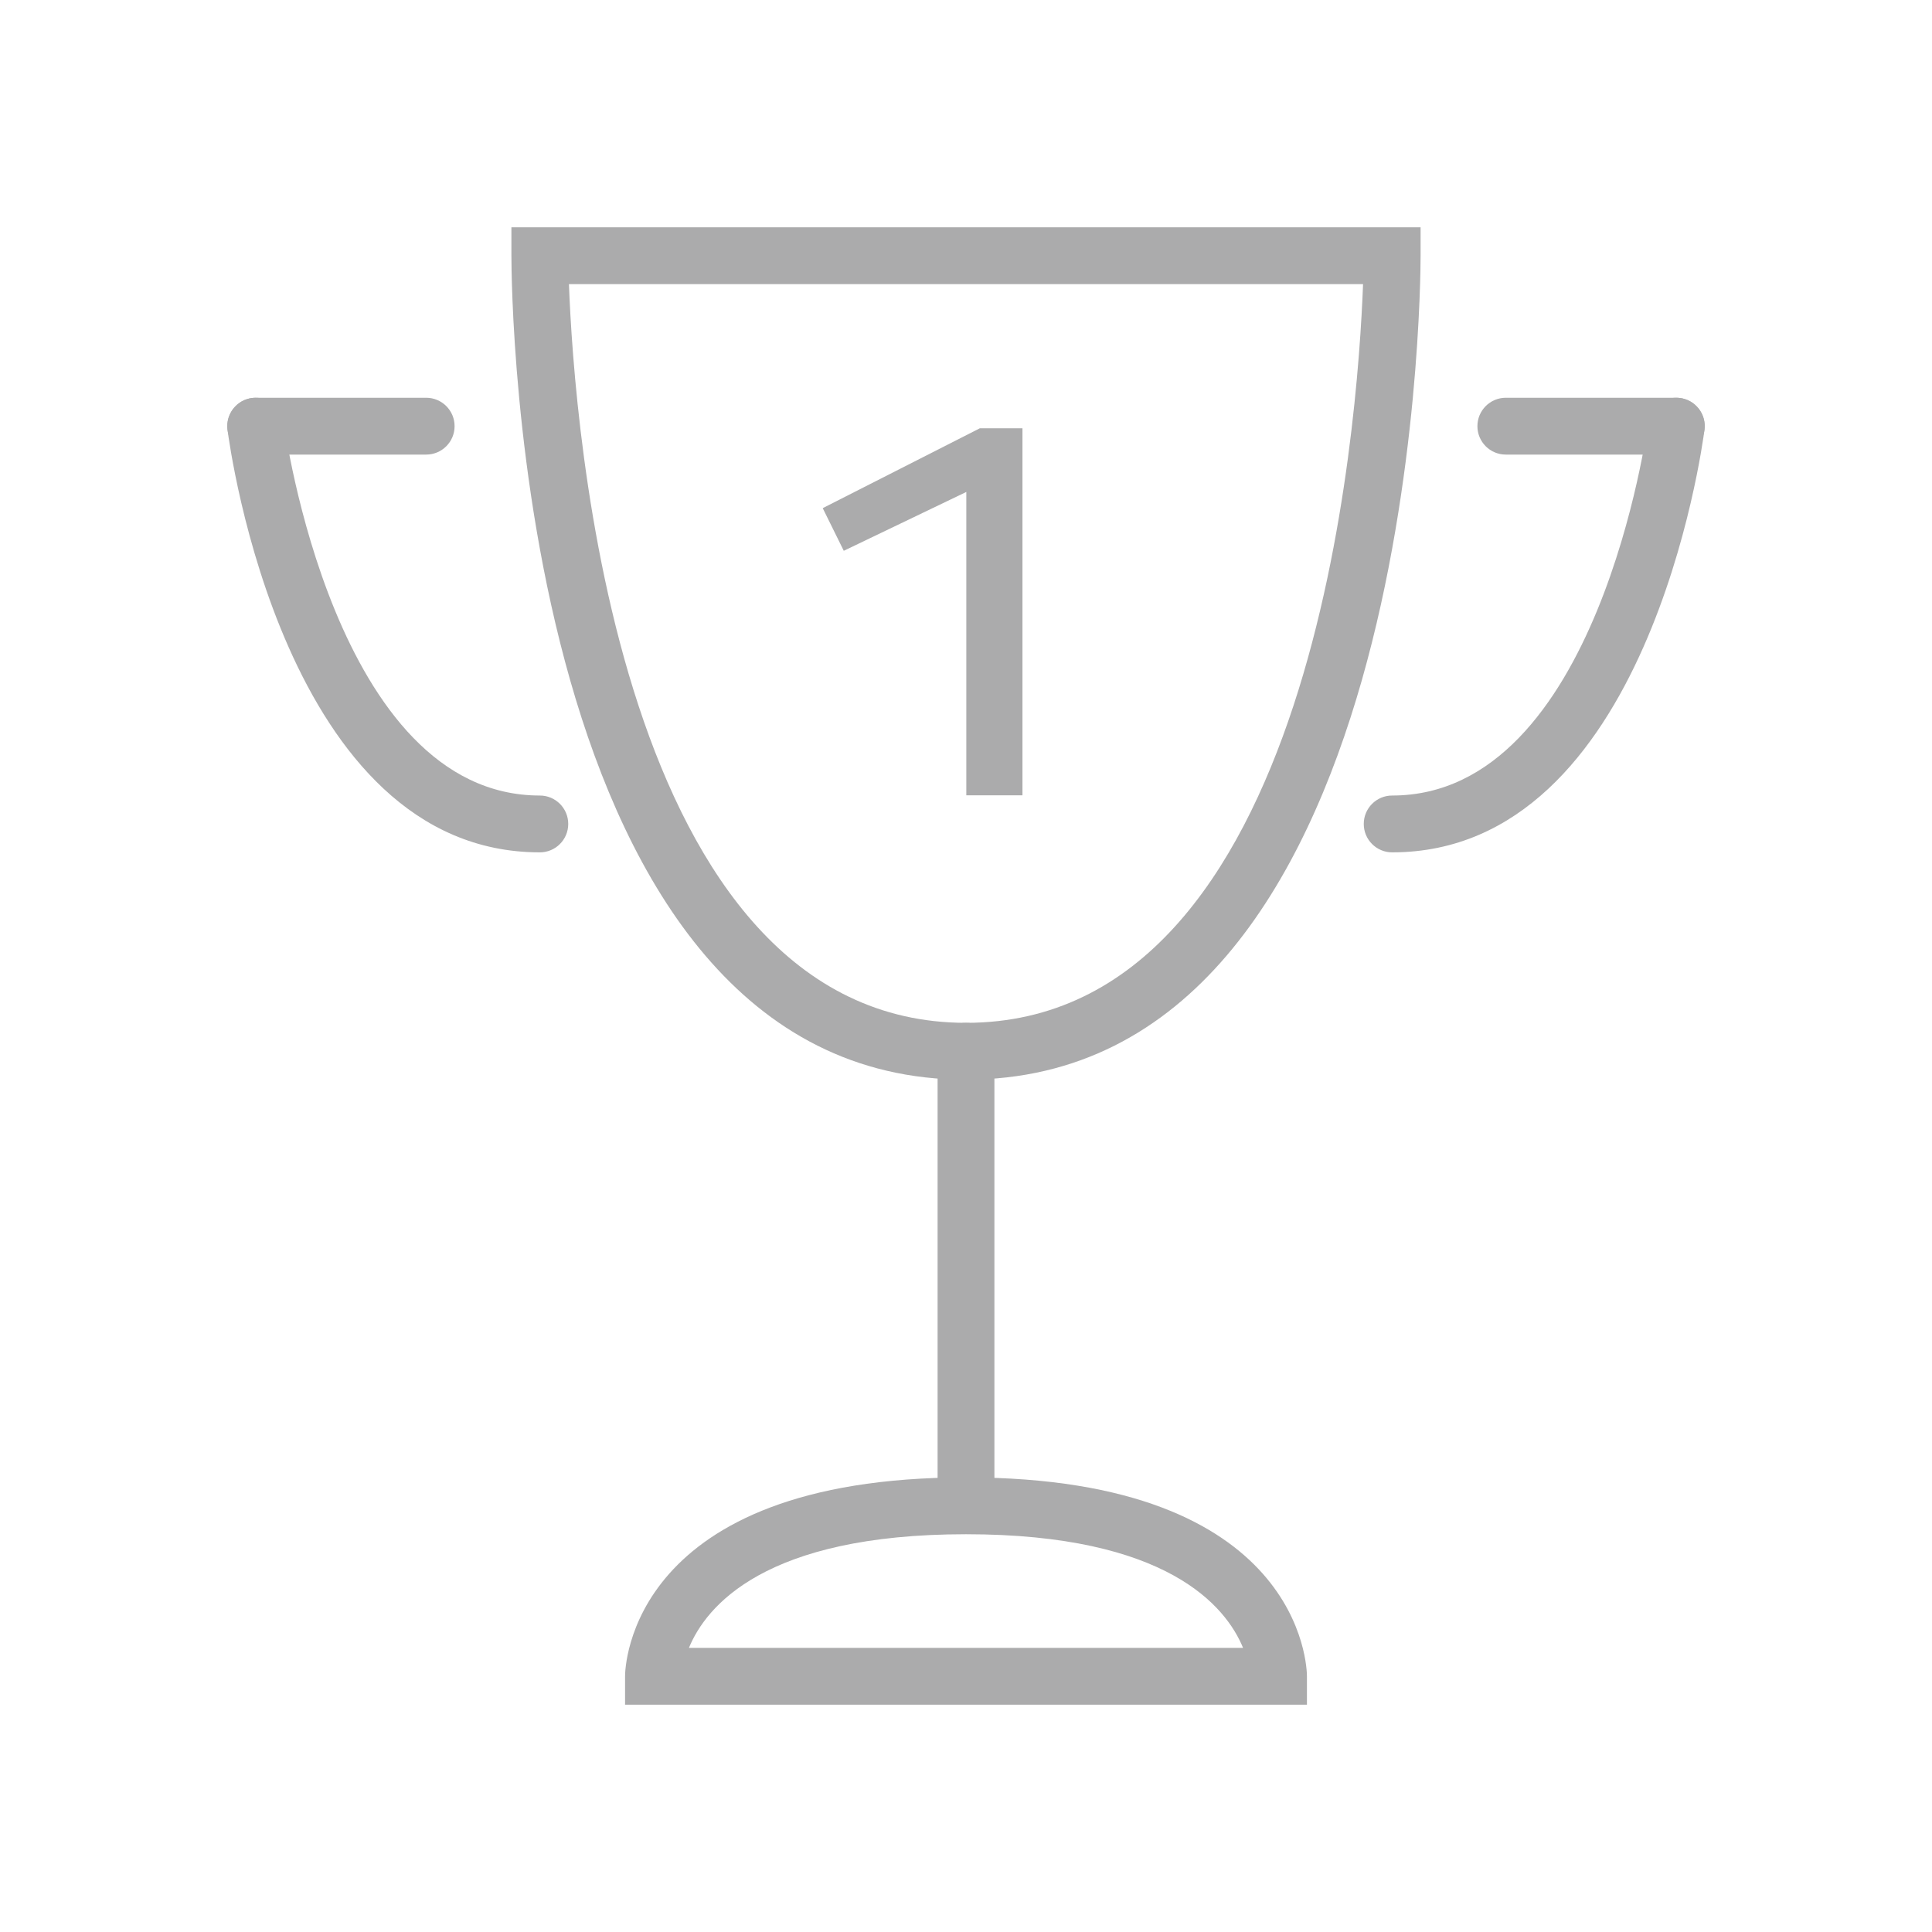
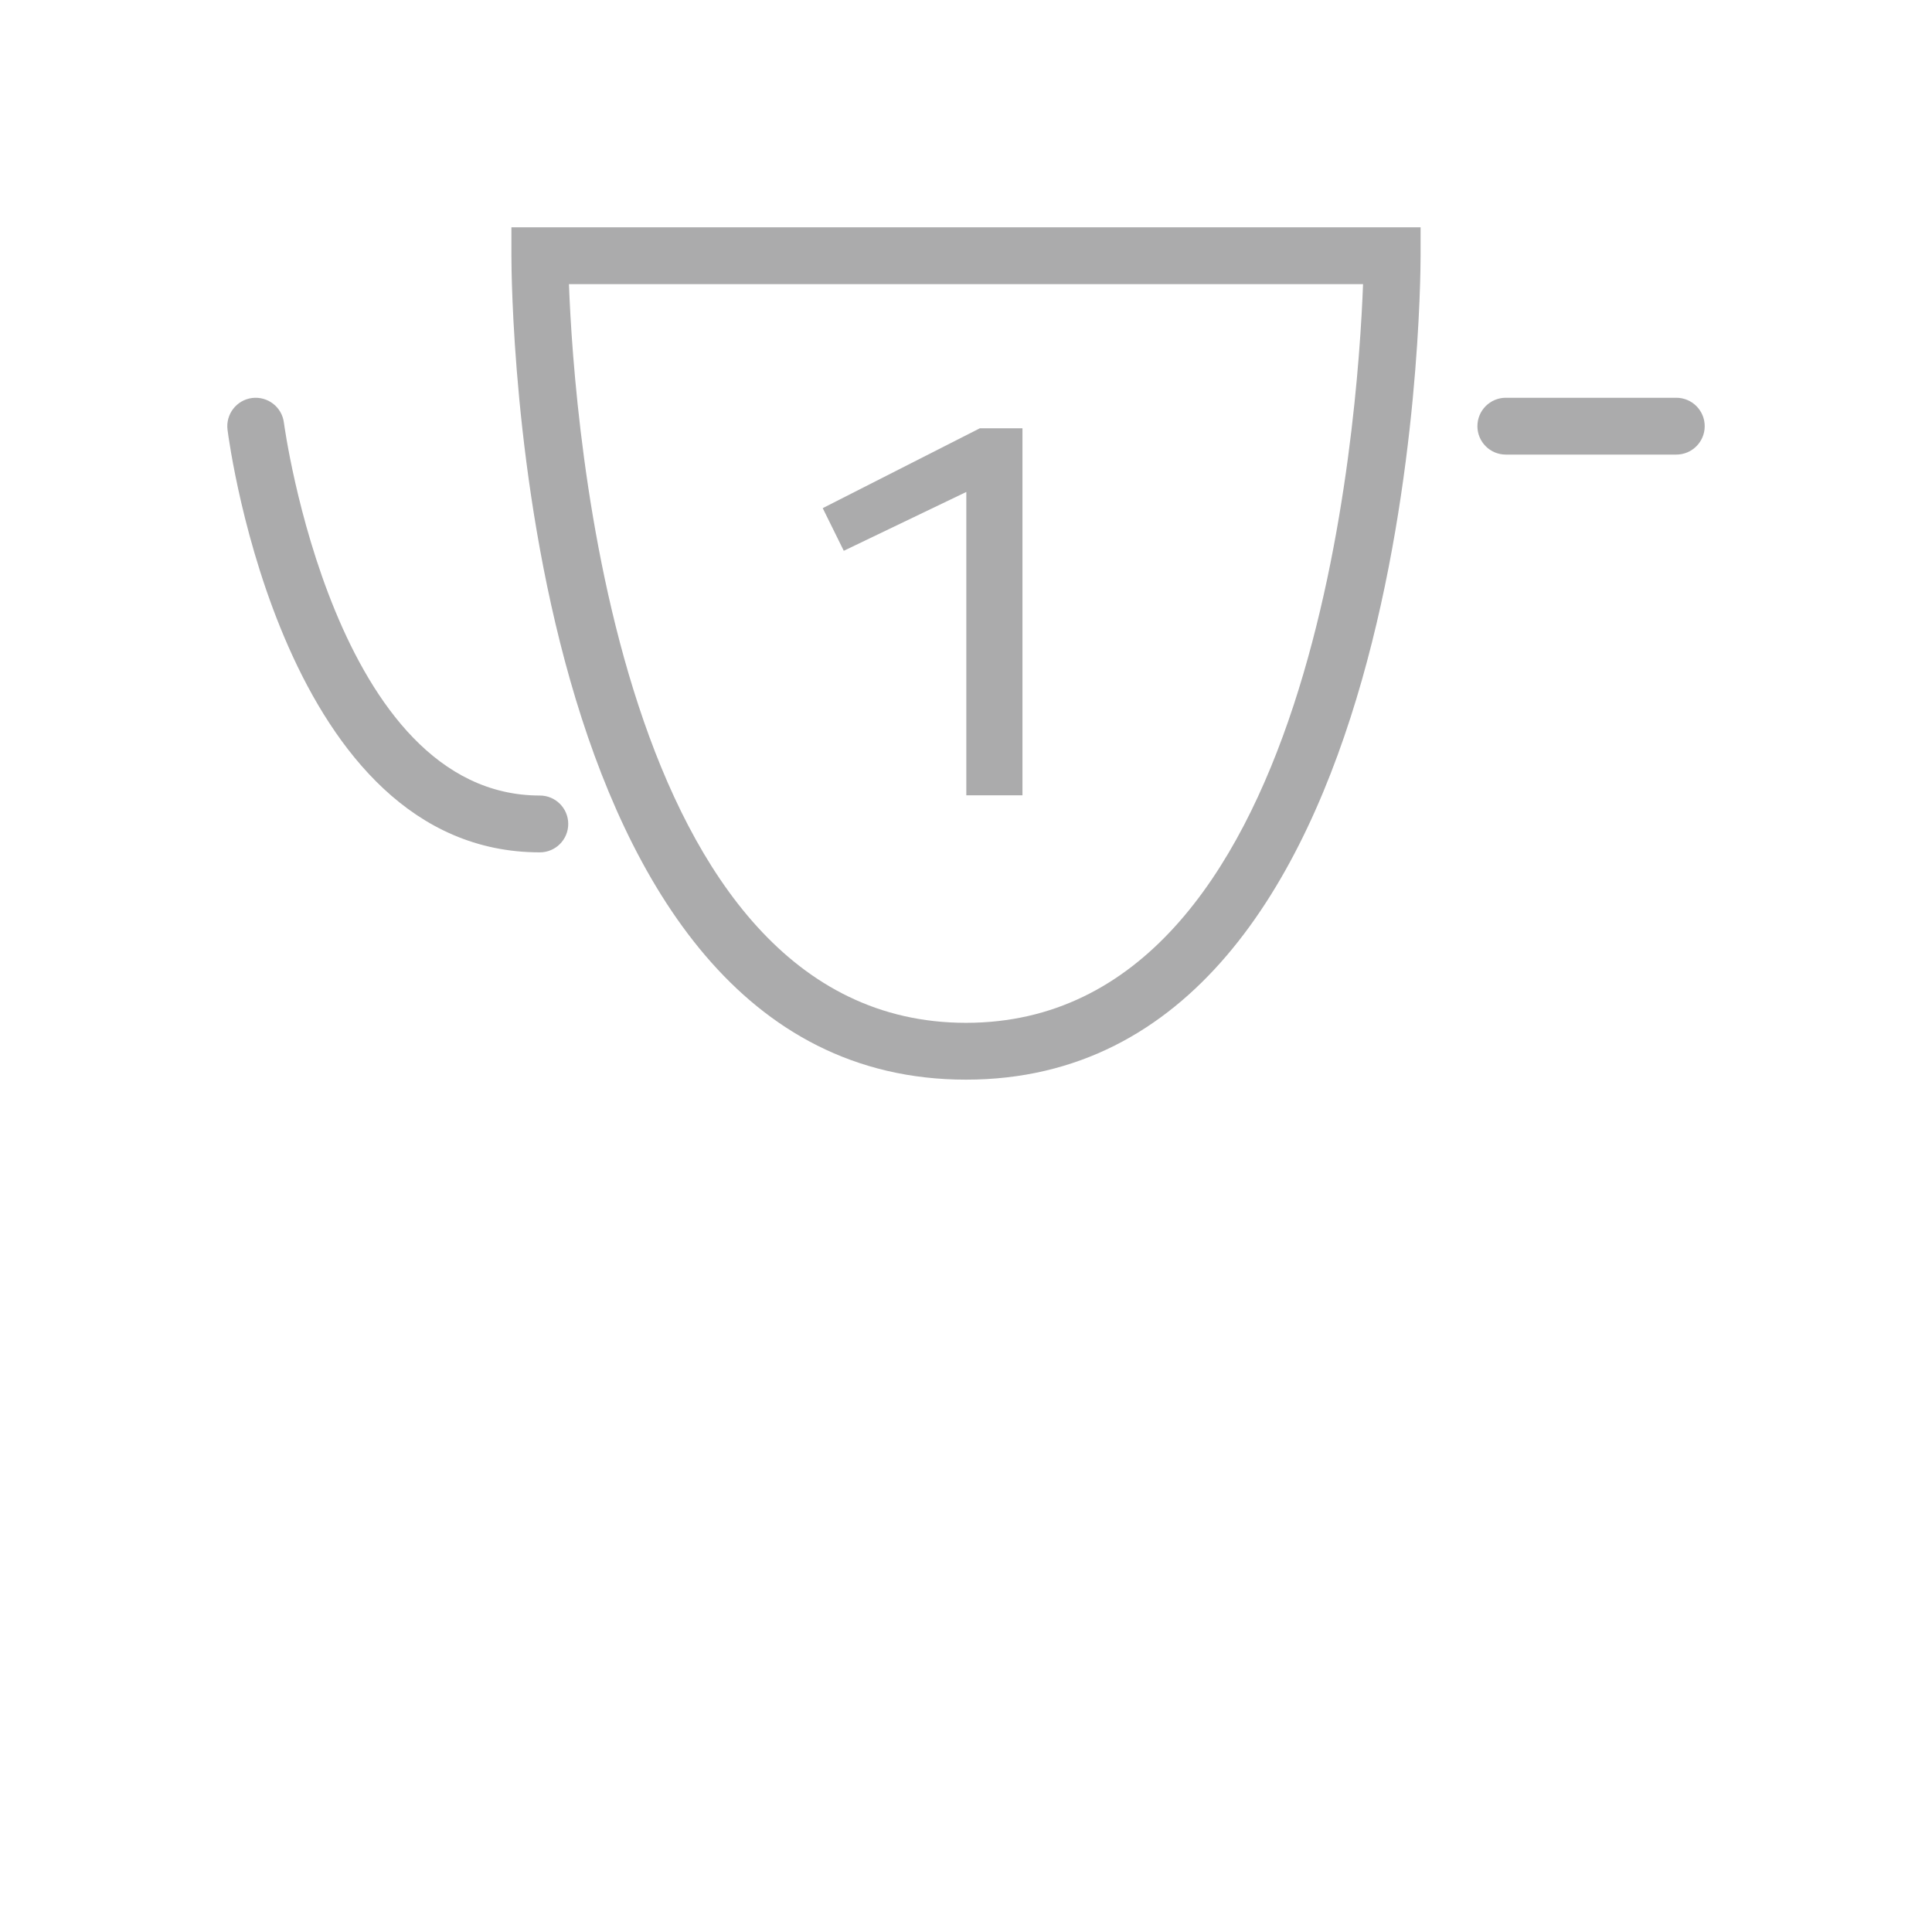
<svg xmlns="http://www.w3.org/2000/svg" width="40px" height="40px" version="1.1" id="DPD" x="0px" y="0px" viewBox="0 0 68 68" style="enable-background:new 0 0 68 68;" xml:space="preserve">
  <style type="text/css">
	.st0{fill:none;stroke:#ababac;stroke-width:2;stroke-linecap:round;stroke-miterlimit:10;}
	.st1{fill:#ababac;}
	.st2{fill:none;}
	.st3{fill:none;stroke:#231F20;stroke-linecap:round;stroke-miterlimit:10;}
	.st4{fill:none;stroke:#ababac;stroke-width:2;stroke-linecap:round;stroke-linejoin:round;stroke-miterlimit:10;}
	.st5{fill:none;stroke:#ababac;stroke-width:2;stroke-miterlimit:10;}
	.st6{fill:#DC0032;}
</style>
  <g>
    <g>
      <g>
-         <path class="st1" d="M34,53.59c-0.553,0-1-0.447-1-1V37c0-0.553,0.447-1,1-1s1,0.447,1,1v15.59C35,53.143,34.553,53.59,34,53.59z     " />
        <g>
-           <path class="st1" d="M49,30c-0.553,0-1-0.448-1-1s0.447-1,1-1c7.244,0,8.991-12.996,9.008-13.127      c0.07-0.547,0.57-0.937,1.119-0.865c0.548,0.07,0.936,0.571,0.865,1.119C59.914,15.734,57.984,30,49,30z" />
          <path class="st1" d="M59,16h-6c-0.553,0-1-0.448-1-1s0.447-1,1-1h6c0.553,0,1,0.448,1,1S59.553,16,59,16z" />
          <path class="st1" d="M19,30C10.016,30,8.086,15.734,8.008,15.127c-0.069-0.548,0.317-1.048,0.865-1.119      c0.55-0.067,1.048,0.317,1.119,0.864C10.009,15.004,11.77,28,19,28c0.553,0,1,0.448,1,1S19.553,30,19,30z" />
-           <path class="st1" d="M15,16H9c-0.553,0-1-0.448-1-1s0.447-1,1-1h6c0.553,0,1,0.448,1,1S15.553,16,15,16z" />
        </g>
        <rect class="st2" width="68" height="68" />
      </g>
      <path class="st1" d="M34,38C18.183,38,18,10.184,18,9V8h32v1C50,10.184,49.818,38,34,38z M20.025,10C20.208,14.89,21.712,36,34,36    c12.289,0,13.792-21.11,13.975-26H20.025z" />
-       <path class="st1" d="M46,60H22v-1c0-0.286,0.138-7,12-7c11.863,0,12,6.714,12,7V60z M24.248,58h19.504    c-0.604-1.467-2.67-4-9.752-4C26.919,54,24.852,56.533,24.248,58z" />
    </g>
    <g>
      <path class="st1" d="M34.487,15.074h1.5v12.918h-1.976V17.315l-4.313,2.071l-0.741-1.501L34.487,15.074z" />
    </g>
  </g>
</svg>